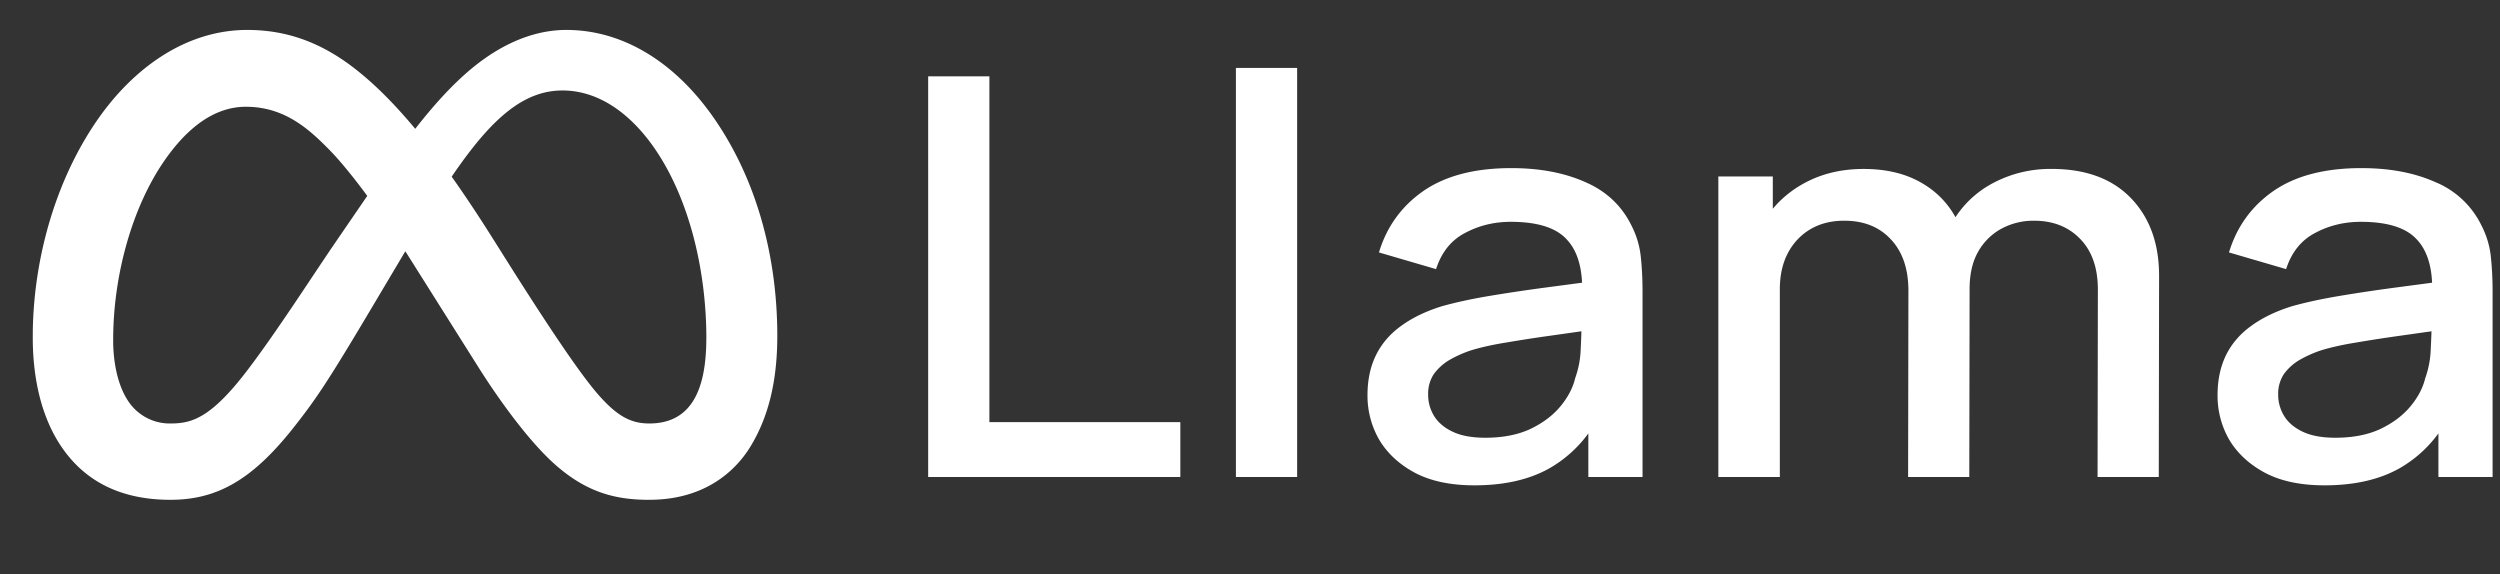
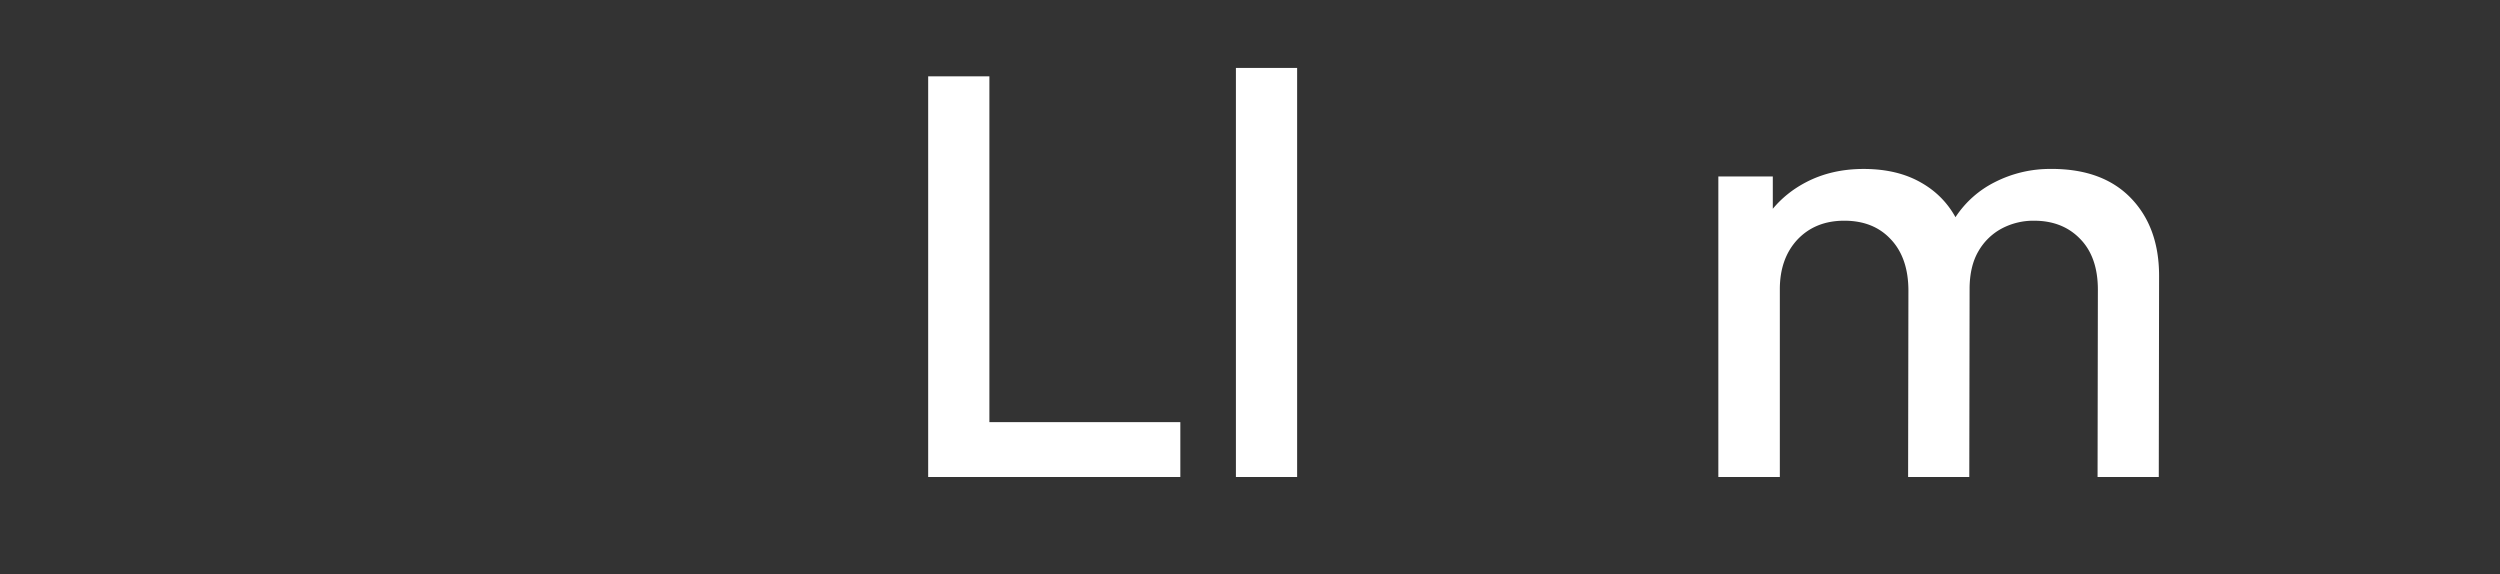
<svg xmlns="http://www.w3.org/2000/svg" width="74" height="17" fill="none">
  <rect width="100%" height="100%" fill="#333333" stroke="none" />
-   <path fill="#fff" fill-rule="evenodd" d="M16.765.886c1.614 0 3.152.89 4.33 2.557 1.288 1.826 1.913 4.126 1.913 6.5 0 1.411-.292 2.448-.79 3.267-.474.78-1.39 1.56-2.924 1.583l-.074.001h-.092c-.943-.013-1.788-.23-2.72-1.064-.738-.661-1.602-1.835-2.266-2.891l-1.977-3.137c-.056-.09-.112-.178-.168-.264l-.17.286-.695 1.169c-1.395 2.35-1.748 2.885-2.446 3.768-1.222 1.547-2.266 2.133-3.64 2.133-1.63 0-2.661-.67-3.3-1.681-.504-.798-.76-1.837-.776-3.02v-.116l.001-.21c.04-2.174.684-4.419 1.875-6.165C3.938 2.004 5.513.886 7.32.886l.098.001c1.013.018 2.022.32 3.074 1.136.573.444 1.163 1.026 1.799 1.79.516-.662 1.072-1.289 1.67-1.785.887-.734 1.843-1.142 2.805-1.142ZM7.28 3.16c-.94 0-1.74.627-2.407 1.586C3.929 6.101 3.35 8.12 3.35 10.058v.075c.011.763.192 1.35.426 1.71a1.47 1.47 0 0 0 1.27.692c.62 0 1.189-.146 2.283-1.584.877-1.153 1.91-2.77 2.605-3.785l.937-1.368c-.457-.619-.85-1.09-1.134-1.376-.548-.554-1.249-1.219-2.348-1.26L7.28 3.16Zm9.369-.482c-1.139 0-2.054.816-3.084 2.27-.065.091-.13.185-.195.282.367.517.75 1.091 1.154 1.73l.566.898c1.368 2.164 2.146 3.277 2.6 3.802.586.674.996.875 1.53.875 1.308 0 1.665-1.107 1.686-2.403l.002-.126c0-1.924-.473-4.06-1.513-5.585-.738-1.082-1.694-1.743-2.747-1.743Zm28.086 2.298c.838 0 1.566.137 2.185.412.624.269 1.08.697 1.37 1.285.15.291.242.599.277.922.035.324.052.673.052 1.047v5.477h-1.604v-1.29a3.69 3.69 0 0 1-1.17 1.043c-.596.33-1.33.494-2.202.494-.694 0-1.275-.12-1.743-.362-.468-.247-.823-.572-1.066-.972a2.601 2.601 0 0 1-.356-1.335c0-.45.084-.845.252-1.186.168-.34.416-.629.745-.865.33-.241.734-.436 1.214-.584.416-.116.887-.217 1.413-.305a50.43 50.43 0 0 1 1.656-.247l1.071-.142c-.027-.569-.182-1-.464-1.292-.318-.34-.867-.51-1.647-.51-.492 0-.942.11-1.353.33-.41.213-.696.57-.858 1.07l-1.69-.494c.23-.763.67-1.37 1.317-1.82.653-.45 1.52-.676 2.601-.676Zm2.076 4.83-.966.137a41.63 41.63 0 0 0-1.275.198c-.375.06-.71.134-1.005.222a3.478 3.478 0 0 0-.668.296 1.53 1.53 0 0 0-.46.42 1.06 1.06 0 0 0-.164.602c0 .23.06.445.182.642.122.192.306.346.555.461.248.116.566.173.954.173.514 0 .956-.085 1.326-.255.37-.176.668-.398.893-.667.225-.27.373-.55.442-.84a2.82 2.82 0 0 0 .165-.89c.01-.188.016-.354.02-.5Zm23.086-4.83c.838 0 1.566.137 2.184.412a2.633 2.633 0 0 1 1.37 1.285c.15.291.243.599.278.922.034.324.052.673.052 1.047v5.477h-1.604v-1.29a3.69 3.69 0 0 1-1.17 1.043c-.596.33-1.33.494-2.203.494-.693 0-1.274-.12-1.742-.362-.468-.247-.824-.572-1.067-.972a2.601 2.601 0 0 1-.355-1.335c0-.45.084-.845.251-1.186.168-.34.417-.629.746-.865.33-.241.734-.436 1.214-.584.416-.116.887-.217 1.413-.305a50.43 50.43 0 0 1 1.656-.247l1.07-.142c-.026-.569-.181-1-.464-1.292-.317-.34-.867-.51-1.647-.51-.491 0-.942.11-1.352.33-.41.213-.697.57-.858 1.07l-1.691-.494c.231-.763.67-1.37 1.318-1.82.653-.45 1.52-.676 2.6-.676Zm2.075 4.83-.966.137a41.63 41.63 0 0 0-1.274.198c-.376.06-.711.134-1.006.222a3.47 3.47 0 0 0-.667.296 1.519 1.519 0 0 0-.46.42 1.06 1.06 0 0 0-.165.602c0 .23.061.445.183.642.121.192.306.346.554.461.249.116.567.173.954.173.514 0 .957-.085 1.326-.255.37-.176.668-.398.893-.667.226-.27.373-.55.443-.84a2.82 2.82 0 0 0 .164-.89c.01-.188.017-.354.021-.5Z" clip-rule="evenodd" />
  <path fill="#fff" d="M29.286 12.496h5.652v1.623h-7.464V2.259h1.812v10.237Zm9.109 1.623h-1.812V2.01h1.812v12.108ZM60.727 5c1.012 0 1.795.29 2.35.866.555.576.832 1.342.832 2.298l-.009 5.955h-1.812l.009-5.543c0-.643-.173-1.143-.52-1.5-.347-.362-.803-.543-1.37-.543a2 2 0 0 0-.953.23 1.743 1.743 0 0 0-.694.676c-.173.296-.26.67-.26 1.12l-.009 5.56H56.48l.009-5.51c0-.648-.173-1.156-.52-1.524-.341-.368-.8-.552-1.379-.552-.572 0-1.034.187-1.387.56-.346.373-.52.862-.52 1.466v5.56h-1.82V5.223h1.612v.957c.265-.318.59-.58.98-.784.502-.263 1.072-.395 1.708-.395.664 0 1.23.134 1.699.403.439.248.779.59 1.02 1.025a2.99 2.99 0 0 1 1.156-1.033 3.586 3.586 0 0 1 1.69-.395Z" />
</svg>